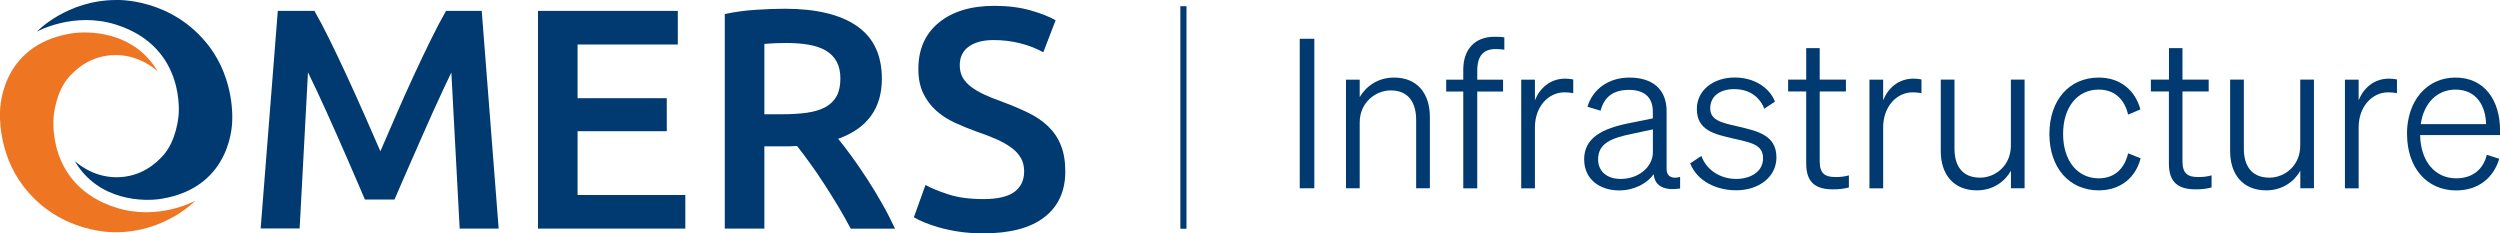
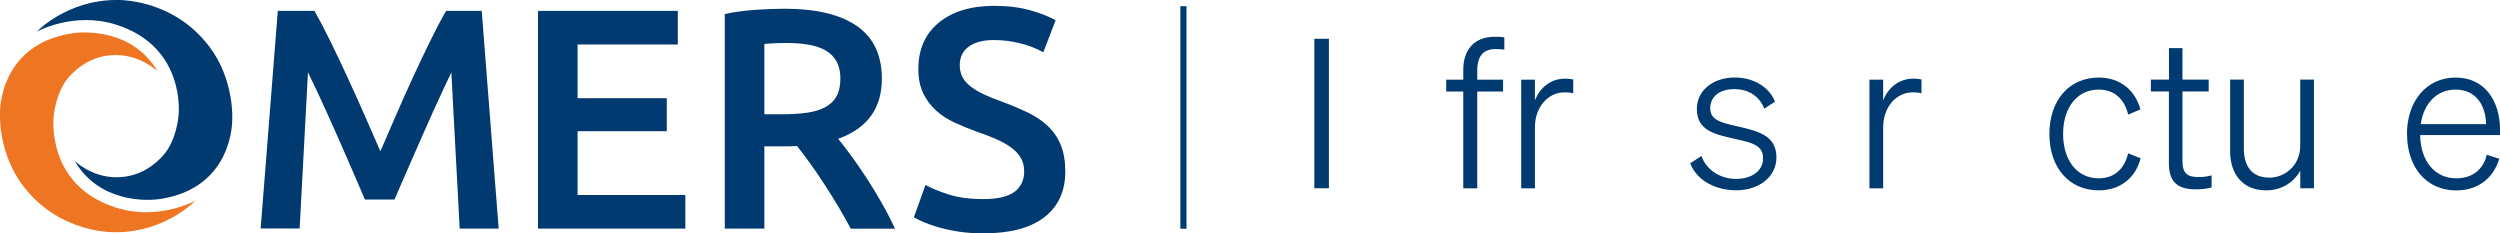
<svg xmlns="http://www.w3.org/2000/svg" id="Layer_1" version="1.1" viewBox="0 0 371.94 34.71">
  <defs>
    <style>
      .st0 {
        fill: #ee7623;
      }

      .st1 {
        fill: #003a70;
      }
    </style>
  </defs>
  <g id="Layer_11" data-name="Layer_1">
    <g>
      <g>
-         <path class="st1" d="M195.54,28.01h-2.17V5.77h2.17v22.24Z" />
-         <path class="st1" d="M200.25,11.85h2.04v2.6c.93-1.58,2.66-2.91,5.11-2.91,3.5,0,5.33,2.42,5.33,5.85v10.62h-2.04v-10.16c0-2.51-1.08-4.4-3.78-4.4-2.26,0-4.62,1.8-4.62,4.77v9.79h-2.04V11.85h0Z" />
+         <path class="st1" d="M195.54,28.01V5.77h2.17v22.24Z" />
        <path class="st1" d="M223.81,7.39c-.5-.06-.77-.09-1.3-.09-1.77,0-2.73.96-2.73,3.22v1.33h3.84v1.77h-3.84v14.4h-2.08v-14.4h-2.54v-1.77h2.54v-1.49c0-2.97,1.67-4.89,4.65-4.89.56,0,.93,0,1.46.09v1.83Z" />
        <path class="st1" d="M234.06,13.86c-.43-.09-.84-.12-1.33-.12-2.35,0-4.37,2.11-4.37,5.2v9.08h-2.04V11.85h2.04v3.07c.71-1.77,2.23-3.22,4.52-3.22.46,0,.9.06,1.18.12v2.04Z" />
-         <path class="st1" d="M235.68,23.74c0-3.25,2.7-4.62,6.72-5.42l3.5-.71v-.99c0-2.11-1.21-3.25-3.56-3.25s-3.69,1.08-4.21,3.1l-1.95-.59c.77-2.6,3.13-4.34,6.23-4.34,3.44,0,5.54,1.73,5.54,4.99v8.61c0,1.15.87,1.52,2.01,1.18v1.73c-2.35.34-3.78-.34-3.93-2.14-.93,1.33-2.85,2.42-5.14,2.42-2.82,0-5.2-1.61-5.2-4.58h0ZM245.9,19.25l-2.91.62c-3.22.65-5.23,1.42-5.23,3.84,0,1.77,1.3,2.91,3.35,2.91,2.73,0,4.8-1.83,4.8-3.96v-3.41h-.01Z" />
        <path class="st1" d="M253.13,23.21c.77,2.17,2.91,3.41,5.17,3.41,2.11,0,4-1.05,4-3.07s-1.7-2.32-4.43-2.94c-2.76-.65-5.42-1.18-5.42-4.4,0-2.79,2.45-4.68,5.64-4.68,2.94,0,5.2,1.55,5.98,3.59l-1.58,1.05c-.71-1.77-2.23-2.91-4.49-2.91-2.14,0-3.56,1.08-3.56,2.85s1.64,2.14,4.06,2.69c2.85.68,5.79,1.24,5.79,4.62,0,2.94-2.66,4.89-5.98,4.89-2.85,0-5.76-1.27-6.85-4l1.67-1.12v.02Z" />
-         <path class="st1" d="M268.72,13.61h-2.69v-1.77h2.69v-4.68h2.01v4.68h3.9v1.77h-3.9v10.41c0,1.86.84,2.32,2.39,2.32.68,0,1.24-.06,1.95-.25v1.8c-.74.19-1.42.28-2.35.28-2.51,0-4-.93-4-3.84v-10.72h0Z" />
        <path class="st1" d="M285.87,13.86c-.43-.09-.84-.12-1.33-.12-2.35,0-4.37,2.11-4.37,5.2v9.08h-2.04V11.85h2.04v3.07c.71-1.77,2.23-3.22,4.52-3.22.46,0,.9.06,1.18.12v2.04Z" />
-         <path class="st1" d="M301.22,28.01h-2.04v-2.6c-.9,1.58-2.63,2.91-5.08,2.91-3.47,0-5.36-2.39-5.36-5.82v-10.66h2.04v10.28c0,2.51,1.12,4.31,3.81,4.31,2.26,0,4.58-1.77,4.58-4.77v-9.82h2.04v16.17h0Z" />
        <path class="st1" d="M312.24,26.53c2.45,0,3.87-1.55,4.37-3.72l1.86.74c-.71,2.82-2.94,4.77-6.23,4.77-4.4,0-7.34-3.38-7.34-8.39s2.94-8.39,7.34-8.39c3.25,0,5.45,1.95,6.2,4.74l-1.83.77c-.5-2.17-1.92-3.72-4.37-3.72-3.16,0-5.3,2.6-5.3,6.6s2.14,6.6,5.3,6.6Z" />
        <path class="st1" d="M322.69,13.61h-2.69v-1.77h2.69v-4.68h2.01v4.68h3.9v1.77h-3.9v10.41c0,1.86.84,2.32,2.38,2.32.68,0,1.24-.06,1.95-.25v1.8c-.74.19-1.42.28-2.35.28-2.51,0-4-.93-4-3.84v-10.72h0Z" />
        <path class="st1" d="M344.27,28.01h-2.04v-2.6c-.9,1.58-2.63,2.91-5.08,2.91-3.47,0-5.36-2.39-5.36-5.82v-10.66h2.04v10.28c0,2.51,1.12,4.31,3.81,4.31,2.26,0,4.58-1.77,4.58-4.77v-9.82h2.04v16.17h0Z" />
-         <path class="st1" d="M356.61,13.86c-.43-.09-.84-.12-1.33-.12-2.35,0-4.37,2.11-4.37,5.2v9.08h-2.04V11.85h2.04v3.07c.71-1.77,2.23-3.22,4.52-3.22.46,0,.9.06,1.18.12v2.04Z" />
        <path class="st1" d="M358.1,19.93c0-4.89,2.91-8.39,7.22-8.39s6.63,3.38,6.63,7.87v.68h-11.89c.06,3.93,2.23,6.44,5.36,6.44,2.45,0,4.06-1.36,4.55-3.5l1.86.59c-.87,2.91-3.19,4.71-6.41,4.71-4.4,0-7.31-3.41-7.31-8.39h0ZM360.14,18.47h9.73c-.06-2.66-1.39-5.14-4.55-5.14-2.69,0-4.71,1.95-5.17,5.14h-.01Z" />
      </g>
      <g>
        <path class="st1" d="M146.29,29.62c2.12,0,3.66-.36,4.63-1.07.96-.72,1.45-1.73,1.45-3.04,0-.78-.17-1.45-.49-2.01-.33-.56-.79-1.07-1.4-1.52s-1.35-.87-2.22-1.26-1.87-.77-2.99-1.15c-1.12-.4-2.2-.85-3.25-1.33-1.04-.48-1.96-1.08-2.76-1.8-.79-.72-1.43-1.57-1.91-2.57-.48-1-.72-2.2-.72-3.6,0-2.93,1.01-5.23,3.04-6.9,2.02-1.66,4.78-2.5,8.27-2.5,2.03,0,3.82.23,5.39.68,1.58.45,2.82.94,3.72,1.47l-1.83,4.76c-1.06-.59-2.22-1.04-3.48-1.35s-2.56-.47-3.9-.47c-1.59,0-2.83.33-3.72.98s-1.33,1.57-1.33,2.76c0,.72.15,1.33.44,1.85.3.51.72.97,1.26,1.38.55.41,1.18.78,1.91,1.12.73.35,1.54.67,2.41.98,1.52.56,2.89,1.13,4.09,1.71s2.21,1.26,3.04,2.06c.83.8,1.46,1.73,1.89,2.81.44,1.08.66,2.38.66,3.9,0,2.93-1.04,5.2-3.11,6.8-2.07,1.61-5.1,2.41-9.09,2.41-1.34,0-2.56-.09-3.67-.26-1.1-.17-2.09-.39-2.95-.63-.86-.25-1.59-.51-2.22-.77-.62-.27-1.12-.51-1.49-.73l1.73-4.81c.84.47,1.98.94,3.41,1.4,1.43.47,3.16.7,5.19.7" />
        <path class="st1" d="M117.18,6.39c-1.25,0-2.4.05-3.46.14v10.47h2.57c1.43,0,2.69-.08,3.78-.23,1.09-.16,2.01-.44,2.74-.84.73-.4,1.29-.95,1.66-1.63s.56-1.56.56-2.62c0-1-.19-1.84-.56-2.52-.37-.68-.91-1.23-1.61-1.64-.7-.4-1.54-.69-2.5-.86-.97-.17-2.02-.26-3.18-.26M116.76,1.3c4.67,0,8.25.86,10.72,2.57,2.48,1.71,3.72,4.33,3.72,7.85,0,4.39-2.16,7.37-6.5,8.93.59.72,1.26,1.59,2.01,2.62s1.51,2.14,2.29,3.34,1.53,2.43,2.24,3.69c.72,1.26,1.35,2.5,1.92,3.72h-6.59c-.59-1.12-1.23-2.25-1.91-3.39-.69-1.14-1.38-2.24-2.08-3.32-.7-1.08-1.39-2.09-2.08-3.04-.68-.95-1.33-1.8-1.92-2.55-.44.03-.81.05-1.12.05h-3.74v12.24h-5.89V2.09c1.43-.31,2.96-.52,4.58-.63s3.07-.16,4.34-.16" />
        <polygon class="st1" points="80.04 34.01 80.04 1.62 100.84 1.62 100.84 6.62 85.93 6.62 85.93 14.61 99.2 14.61 99.2 19.52 85.93 19.52 85.93 29.01 101.96 29.01 101.96 34.01 80.04 34.01" />
        <path class="st1" d="M41.33,1.62h5.45c.68,1.19,1.45,2.63,2.29,4.35.84,1.71,1.7,3.51,2.57,5.4s1.74,3.8,2.59,5.74c.86,1.95,1.64,3.75,2.36,5.4.72-1.65,1.5-3.45,2.34-5.4.84-1.95,1.7-3.86,2.57-5.74.87-1.89,1.73-3.69,2.57-5.4.84-1.71,1.61-3.16,2.29-4.35h5.31l2.52,32.39h-5.8l-1.24-23.23s-.75,1.57-1.22,2.57-.97,2.08-1.49,3.24c-.53,1.17-1.07,2.38-1.61,3.62-.55,1.25-1.08,2.45-1.59,3.62-.51,1.17-.99,2.26-1.43,3.27s-.81,1.88-1.12,2.59h-4.4c-.31-.72-.69-1.59-1.12-2.62-.44-1.03-.91-2.13-1.43-3.3-.51-1.17-1.04-2.38-1.59-3.62-.55-1.25-1.08-2.45-1.61-3.6s-1.03-2.23-1.5-3.25c-.47-1.01-1.22-2.54-1.22-2.54l-1.24,23.23h-5.8L41.33,1.62Z" />
        <path class="st0" d="M29.07,29.85s-4.44,4.7-11.84,4.7c0,0-8.28.36-13.79-6.89C-.37,22.65,0,16.77,0,16.77,0,16.77-.24,6.75,10.56,4.98c2.51-.41,9.36-.4,12.89,5.64,0,0-2.46-2.43-6.21-2.43s-5.96,2.14-6.95,3.23c-2.03,2.23-2.3,5.88-2.3,5.88,0,0-1.27,10.22,9.25,13.58,6.34,2.03,11.83-1.03,11.83-1.03" />
        <path class="st1" d="M5.49,4.7S9.93,0,17.33,0C17.33,0,25.6-.36,31.12,6.9c3.81,5.01,3.43,10.89,3.43,10.89,0,0,.25,10.03-10.55,11.79-2.51.41-9.35.41-12.89-5.64,0,0,2.46,2.43,6.2,2.43s5.96-2.14,6.95-3.23c2.02-2.23,2.3-5.88,2.3-5.88,0,0,1.26-10.22-9.25-13.58-6.34-2.03-11.83,1.03-11.83,1.03" />
      </g>
      <rect class="st1" x="175.61" y=".92" width=".91" height="33.11" />
    </g>
  </g>
</svg>